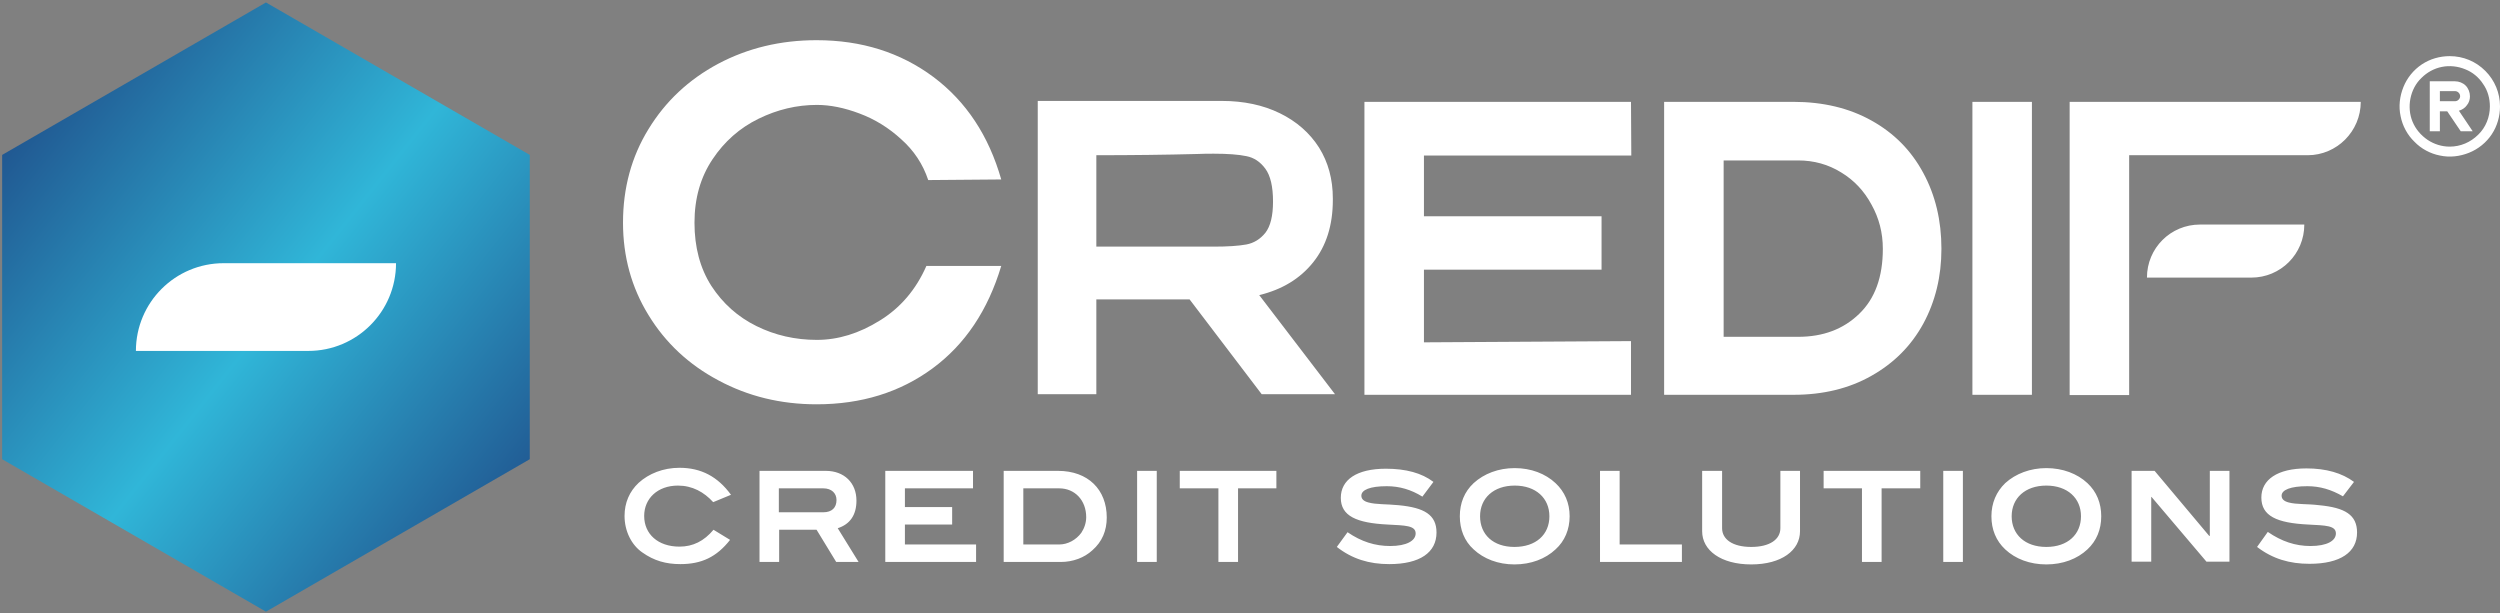
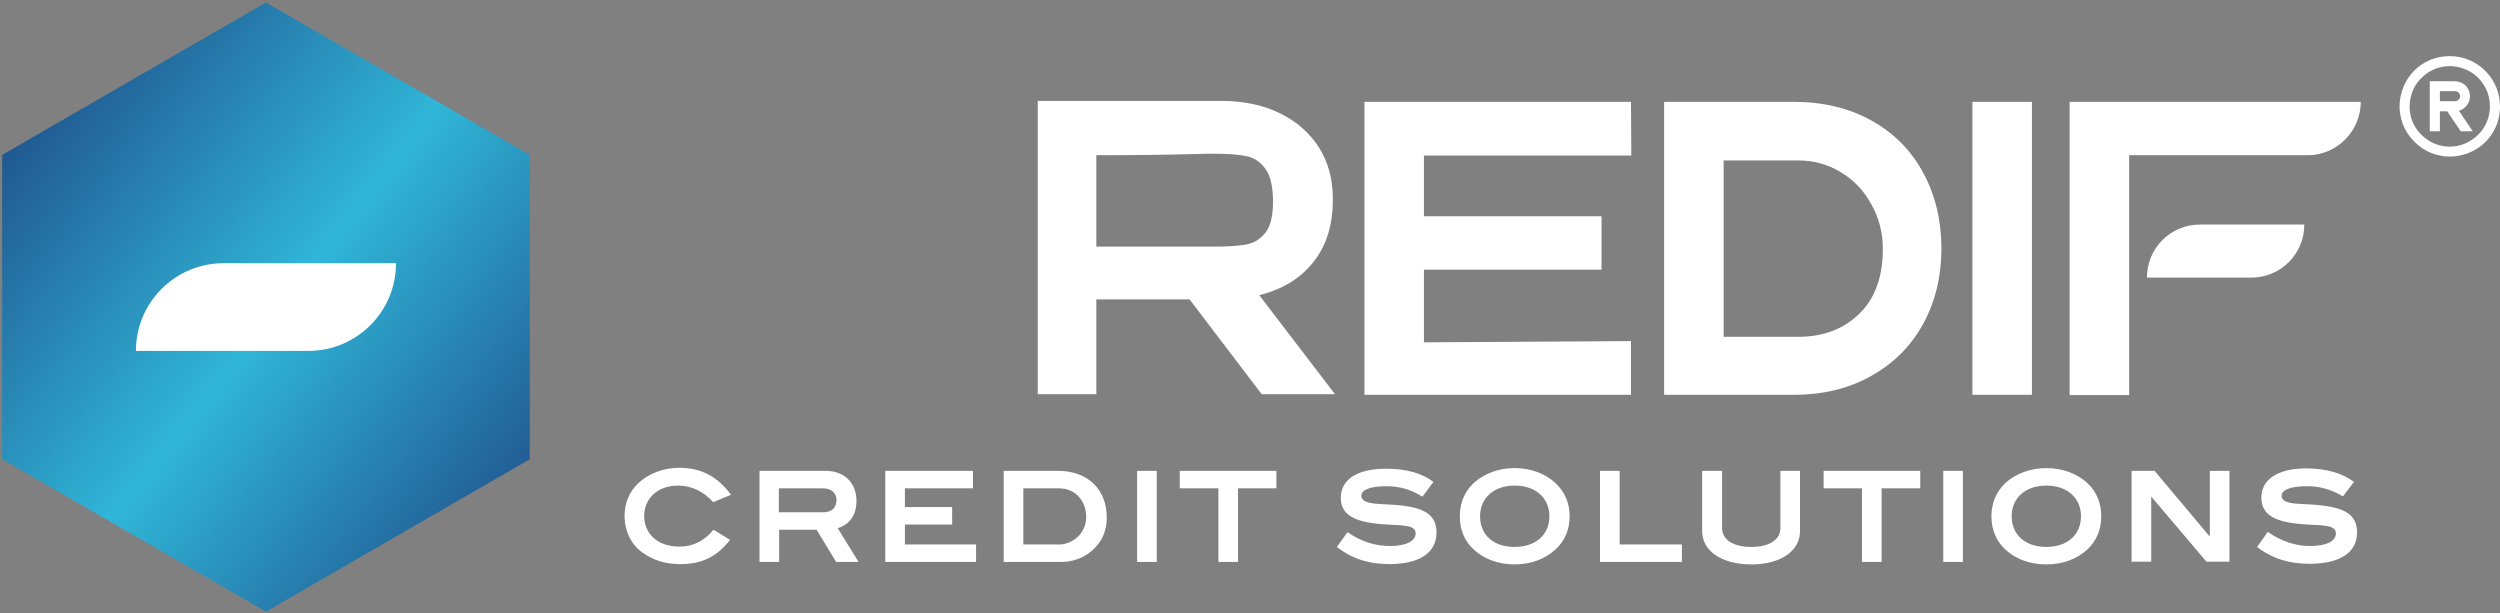
<svg xmlns="http://www.w3.org/2000/svg" width="815" height="200" viewBox="0 0 815 200" fill="none">
  <rect x="0" y="0" width="815" height="200" fill="#808080" stroke="none" />
-   <path d="M247.302 38.702C253.435 35.702 259.768 34.202 266.302 34.202C270.635 34.202 275.268 35.135 280.202 37.002C285.202 38.868 289.735 41.668 293.802 45.402C297.935 49.068 300.868 53.502 302.602 58.702L326.402 58.502C322.335 44.235 314.968 33.102 304.302 25.102C293.568 17.102 280.868 13.102 266.202 13.102C254.468 13.102 243.768 15.668 234.102 20.802C224.502 25.935 216.935 33.035 211.402 42.102C205.868 51.102 203.102 61.268 203.102 72.602C203.102 83.668 205.868 93.702 211.402 102.702C216.935 111.768 224.535 118.868 234.202 124.002C243.868 129.202 254.535 131.802 266.202 131.802C280.802 131.802 293.402 127.902 304.002 120.102C314.602 112.302 322.068 101.168 326.402 86.702H302.002C298.602 94.435 293.535 100.368 286.802 104.502C280.068 108.702 273.235 110.802 266.302 110.802C259.235 110.802 252.668 109.302 246.602 106.302C240.535 103.302 235.635 98.935 231.902 93.202C228.235 87.468 226.402 80.602 226.402 72.602C226.402 64.668 228.368 57.768 232.302 51.902C236.168 46.102 241.168 41.702 247.302 38.702Z" fill="white" />
  <path fill-rule="evenodd" clip-rule="evenodd" d="M410.505 96.202L435.205 128.502H411.305L387.805 97.602H357.405V128.502H338.305V32.902H398.305C405.438 32.902 411.738 34.236 417.205 36.902C422.671 39.569 426.938 43.302 430.005 48.102C433.005 52.902 434.505 58.436 434.505 64.702V65.202C434.505 73.402 432.371 80.169 428.105 85.502C423.838 90.836 417.971 94.402 410.505 96.202ZM406.305 79.702C408.771 79.236 410.838 77.969 412.505 75.902C414.171 73.769 415.005 70.369 415.005 65.702C415.005 60.836 414.171 57.269 412.505 55.002C410.838 52.736 408.771 51.369 406.305 50.902C403.771 50.369 400.205 50.102 395.605 50.102C393.538 50.102 391.771 50.136 390.305 50.202C379.971 50.469 369.005 50.602 357.405 50.602V80.402H395.605C400.205 80.402 403.771 80.169 406.305 79.702ZM464.205 50.702V70.502H522.105V87.902H464.205V111.602L531.705 111.202V128.702H444.805V33.202H531.705L531.805 50.702H464.205ZM627.005 56.402C630.938 63.669 632.905 71.902 632.905 81.102C632.905 90.102 630.938 98.236 627.005 105.502C623.071 112.702 617.438 118.369 610.105 122.502C602.838 126.636 594.371 128.702 584.705 128.702H542.505V33.202H584.605C594.338 33.202 602.838 35.236 610.105 39.302C617.438 43.369 623.071 49.069 627.005 56.402ZM613.805 81.102C613.805 75.902 612.571 71.102 610.105 66.702C607.705 62.236 604.405 58.736 600.205 56.202C596.005 53.602 591.338 52.302 586.205 52.302H561.905V109.802H586.205C594.338 109.802 600.971 107.302 606.105 102.302C611.238 97.369 613.805 90.302 613.805 81.102ZM643.005 33.202H662.405V128.702H643.005V33.202ZM694.105 70.202V87.102V128.802H674.705V33.202H769.605C769.605 42.802 761.805 50.602 752.305 50.602H694.105V50.802V70.202ZM717.205 73.202H751.205C751.205 82.802 743.505 90.502 733.905 90.502H699.905C699.905 80.902 707.605 73.202 717.205 73.202Z" fill="white" />
  <path d="M0.703 50.501V149.701L86.703 199.401L172.703 149.701V50.501L86.703 0.801L0.703 50.501Z" fill="url(#paint0_linear_111_326)" />
  <path d="M72.905 85.801H129.105C129.105 101.601 116.305 114.401 100.505 114.401H44.305C44.305 98.601 57.105 85.801 72.905 85.801Z" fill="white" />
  <path fill-rule="evenodd" clip-rule="evenodd" d="M232.502 163.701C229.502 160.401 225.702 158.301 221.002 158.301C214.402 158.301 210.002 162.501 210.002 168.201C210.002 174.101 214.502 178.201 221.502 178.201C225.902 178.201 229.502 176.401 232.602 172.701L238.002 176.001C233.602 181.601 228.702 183.901 221.802 183.901C217.102 183.901 213.202 182.801 209.402 180.101C205.902 177.701 203.602 173.201 203.602 168.201C203.602 163.901 205.202 160.201 208.202 157.401C211.502 154.401 216.202 152.501 221.502 152.501C228.602 152.501 234.002 155.401 238.302 161.301L232.502 163.701ZM272.602 183.201L266.202 172.701H254.002V183.201H247.602V153.501H269.202C275.202 153.501 279.202 157.401 279.202 163.201C279.202 167.901 277.102 170.901 273.102 172.201L279.902 183.201H272.602ZM272.702 163.001C272.702 160.801 271.102 159.201 268.402 159.201H253.902V167.001H268.402C271.202 167.001 272.702 165.501 272.702 163.001ZM288.602 183.201V153.501H317.202V159.201H295.002V165.301H310.402V171.001H295.002V177.501H318.202V183.201H288.602ZM360.802 168.701C360.802 173.001 359.302 176.601 356.102 179.401C353.502 181.801 349.802 183.201 345.802 183.201H327.202V153.501H344.902C354.702 153.501 360.802 159.601 360.802 168.701ZM352.502 173.701C353.502 172.201 354.102 170.401 354.102 168.601C354.102 163.101 350.402 159.201 345.302 159.201H333.602V177.501H345.302C348.102 177.501 350.802 176.001 352.502 173.701ZM370.702 153.501H377.102V183.201H370.702V153.501ZM403.602 159.201V183.201H397.202V159.201H384.602V153.501H416.102V159.201H403.602ZM452.102 158.501C446.602 158.501 443.802 159.701 443.802 161.601C443.802 162.667 444.568 163.401 446.102 163.801C448.602 164.501 452.002 164.301 456.002 164.701C464.302 165.501 468.302 167.801 468.302 173.601C468.302 180.101 462.902 183.901 452.902 183.901C446.302 183.901 440.802 182.201 435.802 178.301L439.302 173.501C443.802 176.601 448.302 178.001 453.202 178.001C458.502 178.001 461.502 176.301 461.502 173.901C461.502 171.301 458.102 171.301 452.402 171.001C442.202 170.501 437.102 168.201 437.102 162.301C437.102 156.401 442.302 152.801 451.802 152.801C458.302 152.801 463.502 154.201 467.302 157.101L463.702 161.901C460.002 159.601 456.202 158.501 452.102 158.501ZM507.102 179.101C503.802 182.201 499.102 184.001 493.702 184.001C488.402 184.001 483.702 182.201 480.402 179.101C477.402 176.401 475.902 172.601 475.902 168.301C475.902 164.001 477.402 160.301 480.402 157.501C483.802 154.401 488.502 152.601 493.802 152.601C499.102 152.601 503.802 154.401 507.102 157.501C510.102 160.301 511.702 164.001 511.702 168.301C511.702 172.601 510.102 176.401 507.102 179.101ZM493.802 158.301C486.902 158.301 482.502 162.401 482.502 168.301C482.502 174.301 486.802 178.301 493.702 178.301C500.702 178.301 505.102 174.301 505.102 168.301C505.102 162.401 500.702 158.301 493.802 158.301ZM521.602 183.201V153.501H528.002V177.501H548.302V183.201H521.602ZM570.902 184.001C561.002 184.001 554.902 179.401 554.902 173.201V153.501H561.402V172.201C561.402 175.801 564.802 178.301 570.902 178.301C577.002 178.301 580.402 175.801 580.402 172.201V153.501H586.802V173.201C586.802 179.401 580.802 184.001 570.902 184.001ZM613.402 159.201V183.201H607.002V159.201H594.502V153.501H626.002V159.201H613.402ZM633.502 153.501H639.902V183.201H633.502V153.501ZM680.502 179.101C677.202 182.201 672.502 184.001 667.102 184.001C661.702 184.001 657.002 182.201 653.702 179.101C650.702 176.301 649.202 172.601 649.202 168.301C649.202 164.001 650.802 160.301 653.702 157.501C657.102 154.401 661.902 152.601 667.102 152.601C672.402 152.601 677.202 154.401 680.502 157.501C683.502 160.301 685.002 164.001 685.002 168.301C685.002 172.601 683.502 176.301 680.502 179.101ZM667.102 158.301C660.202 158.301 655.802 162.401 655.802 168.301C655.802 174.201 660.102 178.301 667.102 178.301C674.102 178.301 678.402 174.201 678.402 168.301C678.402 162.401 674.002 158.301 667.102 158.301ZM719.302 183.101L701.402 162.001H701.302V183.101H694.902V153.501H702.402L720.202 174.701H720.402V153.501H726.802V183.101H719.302ZM752.202 158.501C746.702 158.501 743.802 159.701 743.802 161.601C743.802 162.667 744.568 163.401 746.102 163.801C748.702 164.501 752.002 164.201 756.102 164.701C764.402 165.501 768.402 167.801 768.402 173.601C768.402 180.001 763.002 183.801 752.902 183.801C746.402 183.801 740.902 182.201 735.802 178.301L739.302 173.401C743.802 176.501 748.302 178.001 753.202 178.001C758.602 178.001 761.502 176.301 761.502 173.901C761.502 171.301 758.102 171.301 752.502 171.001C742.202 170.501 737.202 168.201 737.202 162.201C737.202 156.401 742.402 152.701 751.902 152.701C758.302 152.701 763.502 154.201 767.402 157.101L763.802 161.801C760.002 159.601 756.302 158.501 752.202 158.501ZM810.202 23.101C813.302 26.201 815.002 30.301 815.002 34.701C815.002 37.901 814.102 41.101 812.302 43.801C810.502 46.501 807.902 48.601 804.902 49.801C801.902 51.001 798.602 51.401 795.402 50.701C792.302 50.101 789.302 48.501 787.102 46.201C784.802 44.001 783.202 41.001 782.602 37.901C781.902 34.701 782.302 31.401 783.502 28.401C784.702 25.401 786.802 22.801 789.502 21.001C792.202 19.201 795.402 18.301 798.602 18.301C803.002 18.301 807.102 20.001 810.202 23.101ZM807.902 43.901C810.402 41.501 811.702 38.101 811.702 34.701C811.702 32.101 811.002 29.501 809.502 27.401C808.102 25.201 806.002 23.501 803.702 22.601C801.302 21.601 798.602 21.301 796.102 21.801C793.502 22.301 791.202 23.601 789.402 25.401C787.502 27.201 786.302 29.601 785.802 32.101C785.302 34.601 785.502 37.301 786.502 39.701C787.502 42.101 789.202 44.101 791.402 45.601C793.502 47.001 796.002 47.801 798.602 47.801C802.102 47.801 805.402 46.401 807.902 43.901Z" fill="white" />
  <path fill-rule="evenodd" clip-rule="evenodd" d="M804.202 34.3C803.602 35.2 802.602 35.8 801.602 36.1L806.102 42.8H802.202L797.802 36.3H795.402V42.8H792.102V26.5H800.302C801.602 26.5 802.902 27 803.802 27.9C804.702 28.8 805.202 30.1 805.202 31.4C805.202 32.4 804.902 33.5 804.202 34.3ZM801.502 32.5C801.802 32.2 802.002 31.8 802.002 31.4C802.002 30.9 801.802 30.5 801.502 30.2C801.202 29.9 800.802 29.7 800.302 29.7H795.402V33H800.302C800.802 33 801.202 32.8 801.502 32.5Z" fill="white" />
  <defs>
    <linearGradient id="paint0_linear_111_326" x1="-29.734" y1="7.91" x2="207.026" y2="195.345" gradientUnits="userSpaceOnUse">
      <stop stop-color="#192A6F" />
      <stop offset="0.503" stop-color="#30B6D8" />
      <stop offset="1" stop-color="#192A6F" />
    </linearGradient>
  </defs>
</svg>